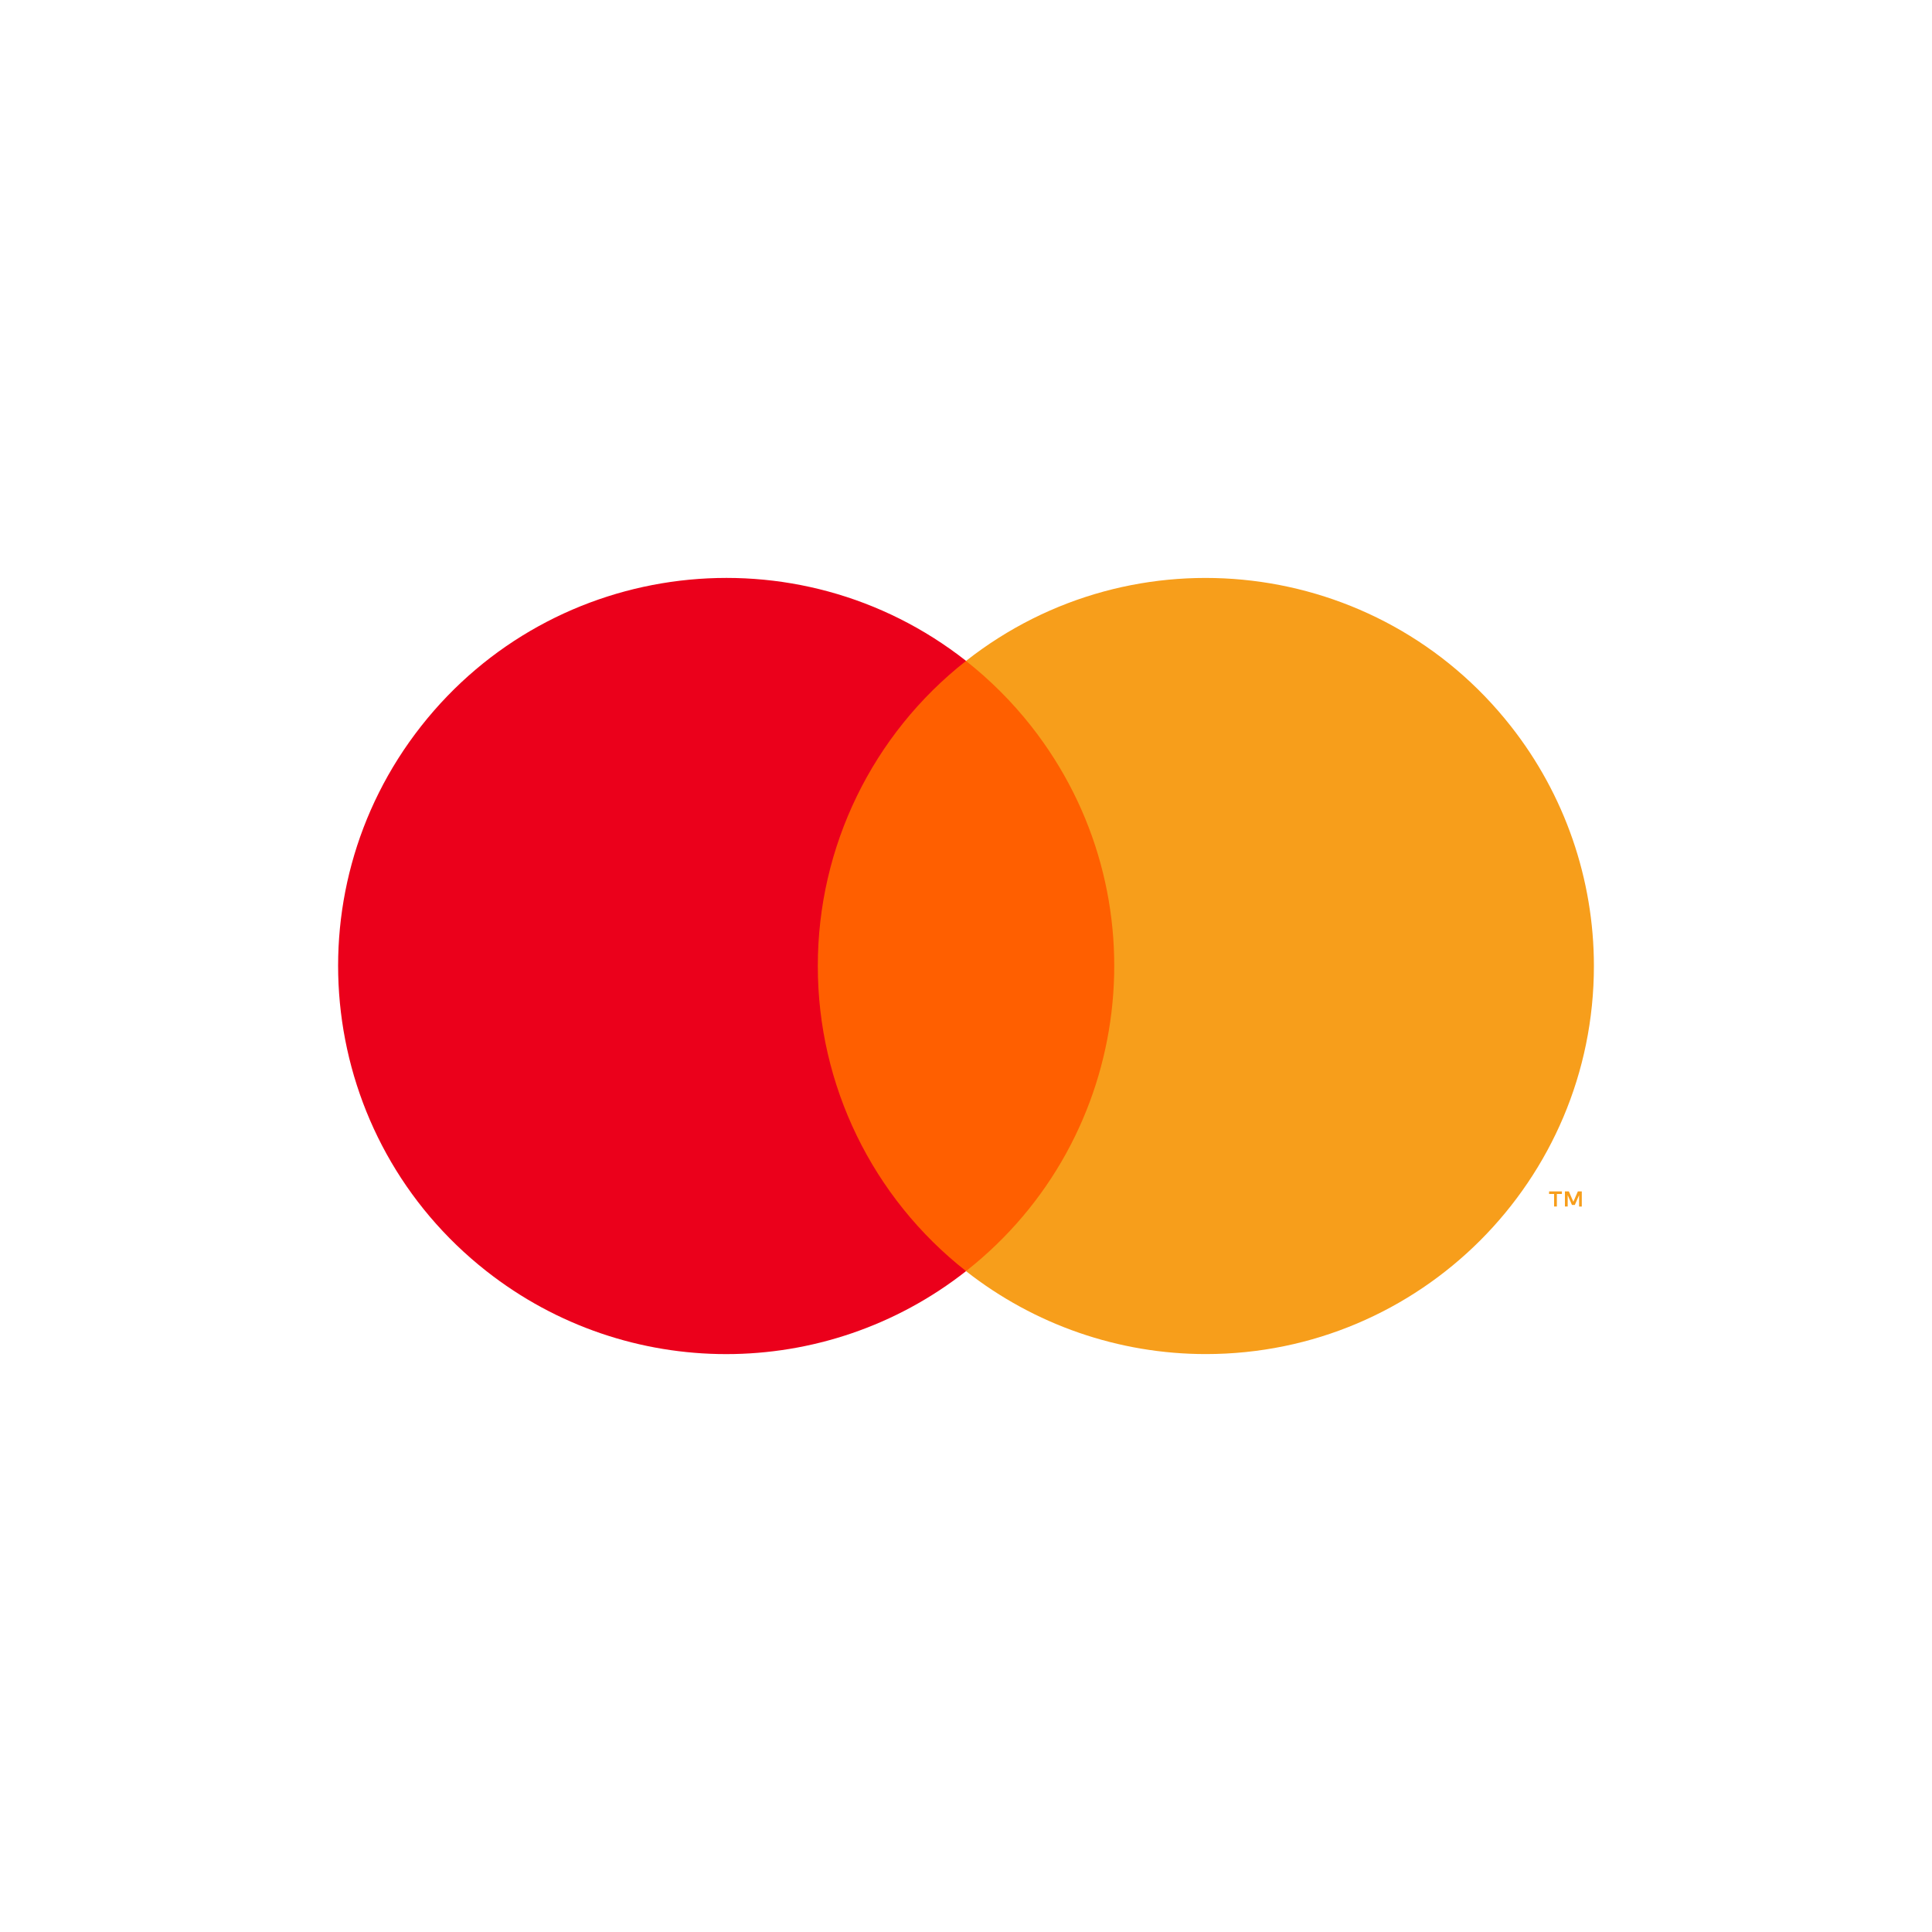
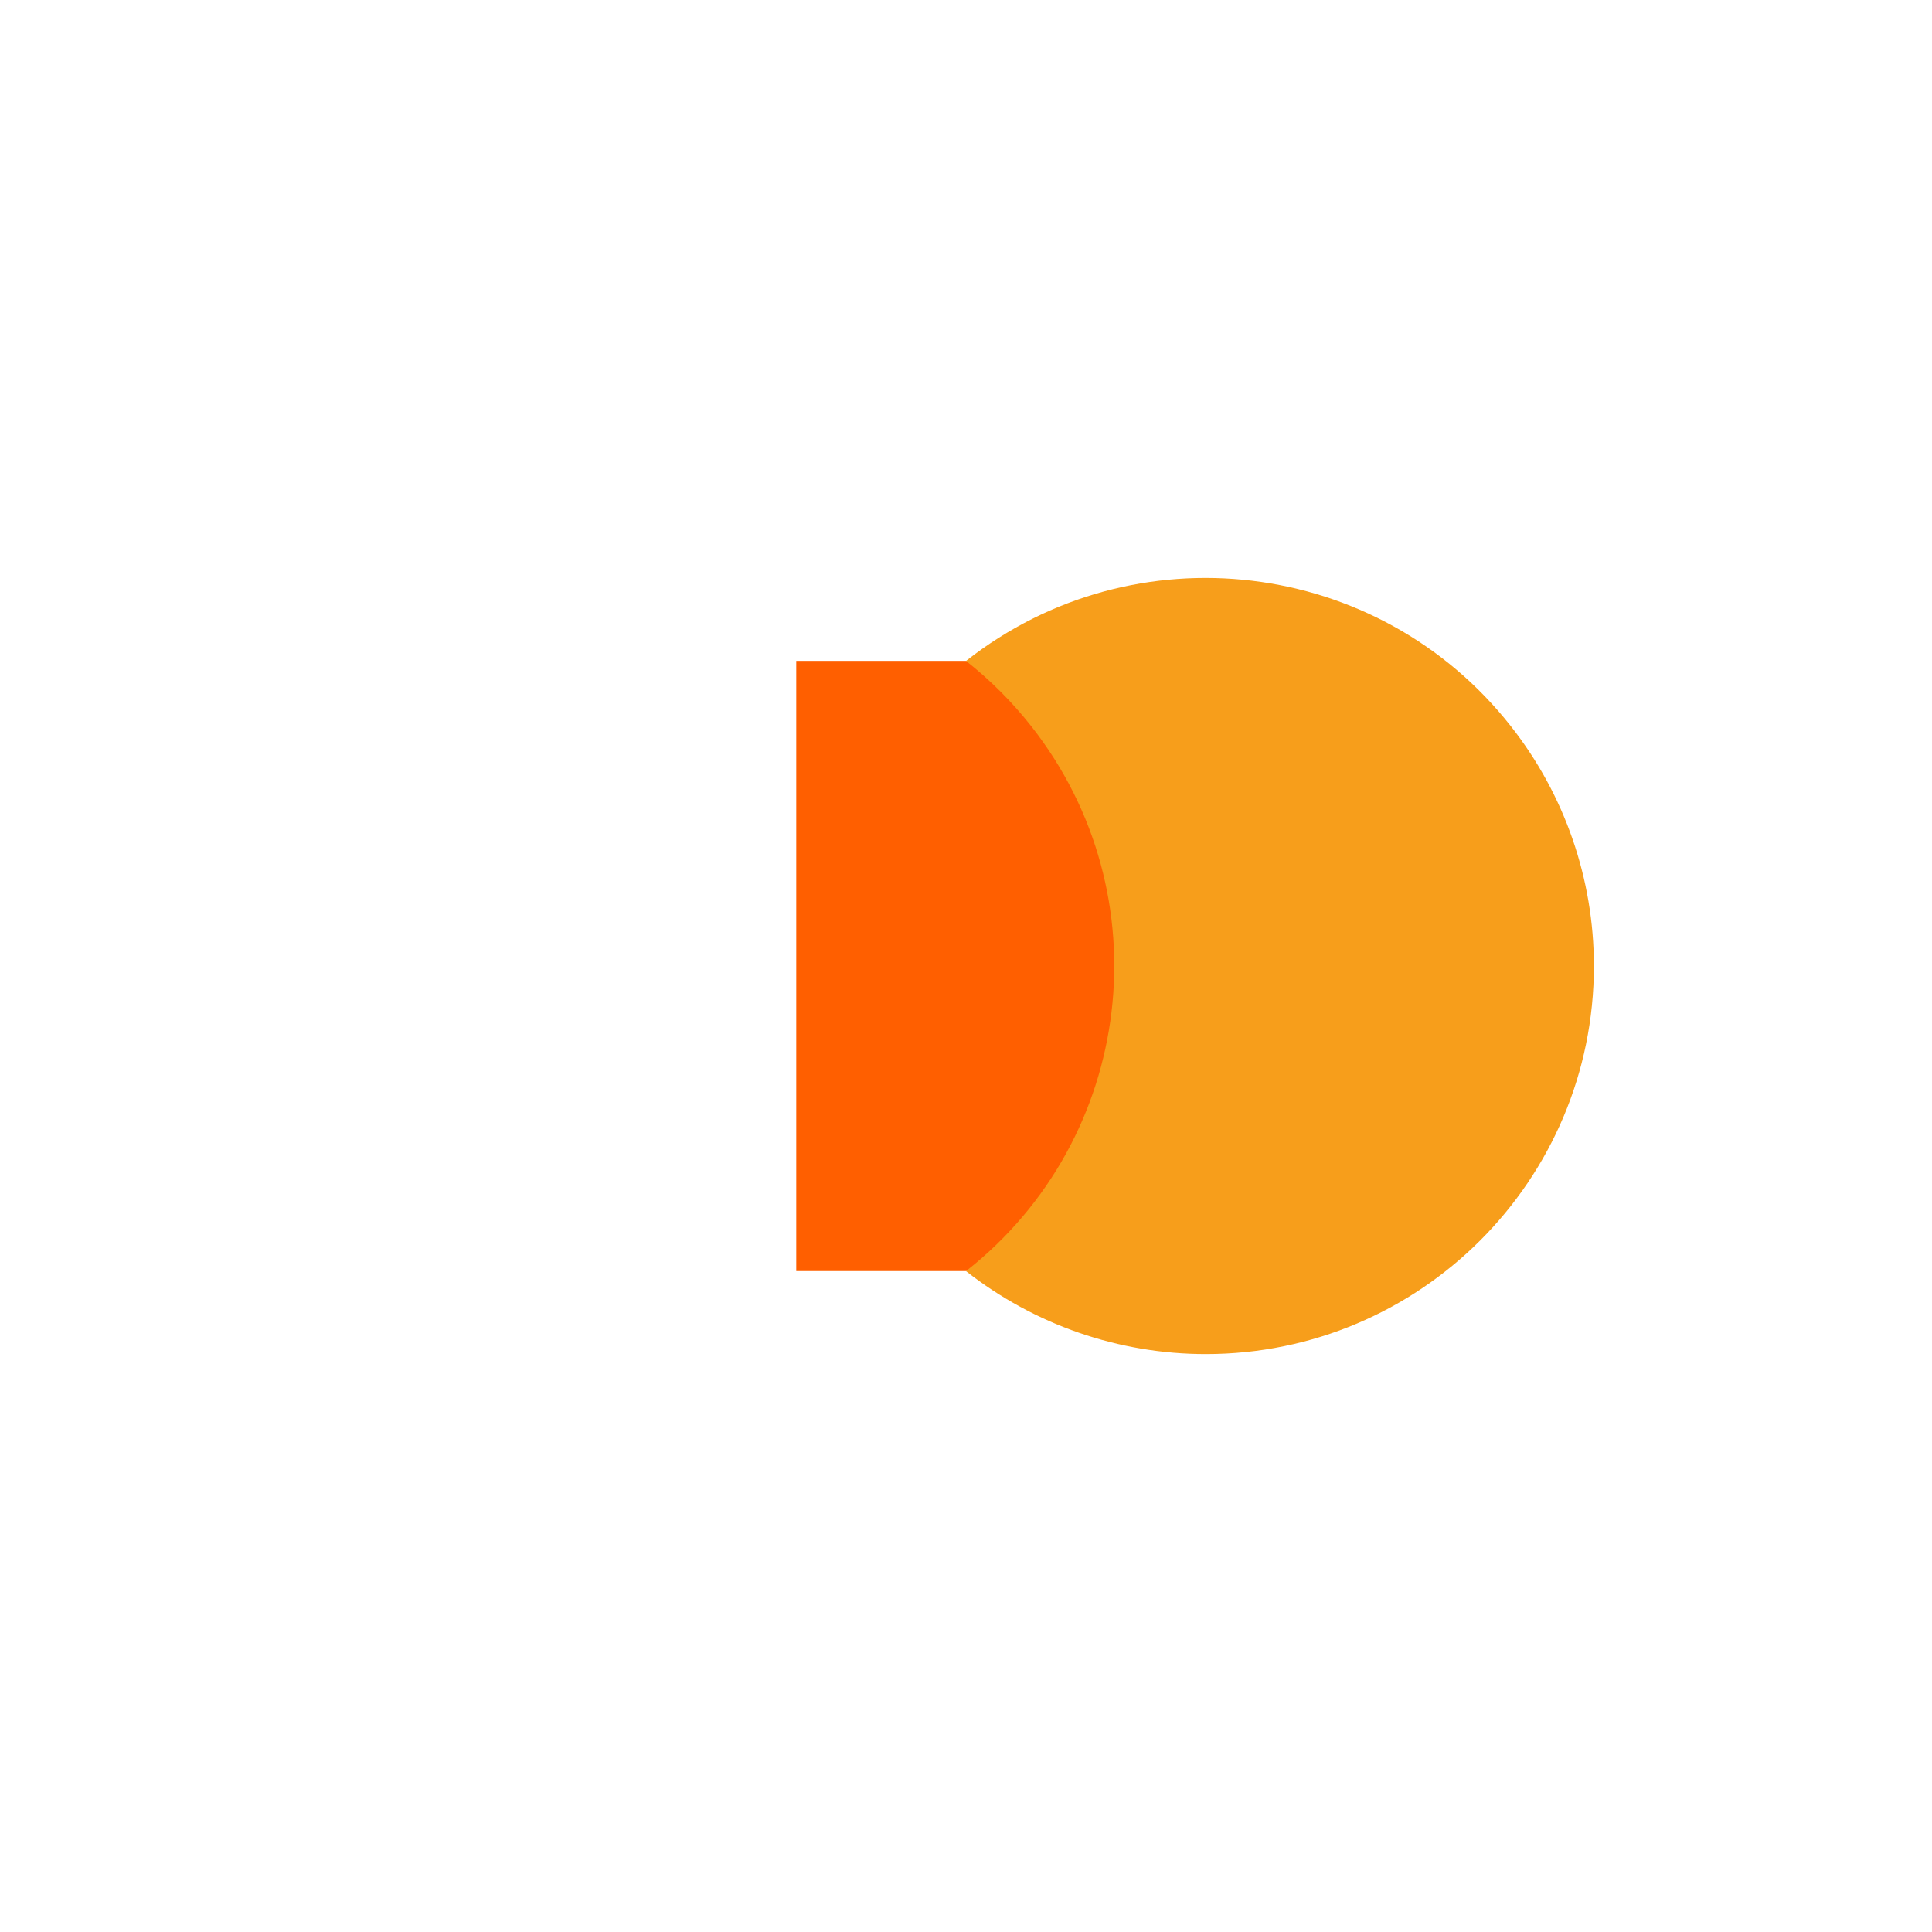
<svg xmlns="http://www.w3.org/2000/svg" version="1.1" id="Ebene_1" x="0px" y="0px" viewBox="0 0 3000 3000" style="enable-background:new 0 0 3000 3000;" xml:space="preserve">
  <style type="text/css">
	.st0{fill:#FF5F00;}
	.st1{fill:#EB001B;}
	.st2{fill:#F79E1B;}
</style>
  <g>
    <rect x="1236.4" y="1026.2" class="st0" width="527.3" height="947.5" />
-     <path class="st1" d="M1269.9,1500c-0.2-184.9,84.7-359.6,230.2-473.8C1238.4,820.6,859.5,866,653.9,1127.6   c-205.7,261.7-160.3,640.5,101.4,846.2c218.5,171.8,526.2,171.8,744.8,0C1354.6,1859.6,1269.7,1684.9,1269.9,1500z" />
    <path class="st2" d="M2475,1500c0,332.8-269.8,602.6-602.6,602.6c-135.1,0-266.2-45.4-372.4-128.8   c261.7-205.7,307-584.6,101.2-846.3c-29.6-37.6-63.6-71.6-101.2-101.2c261.6-205.7,640.5-160.3,846.1,101.4   C2429.6,1233.8,2475,1364.9,2475,1500z" />
-     <path class="st2" d="M2417.5,1873.4V1854h7.8v-4h-19.9v4h7.8v19.4H2417.5z M2456.2,1873.4V1850h-6.1l-7,16.1l-7-16.1h-6.1v23.4h4.3   v-17.6l6.6,15.2h4.5l6.6-15.2v17.7H2456.2z" />
  </g>
</svg>